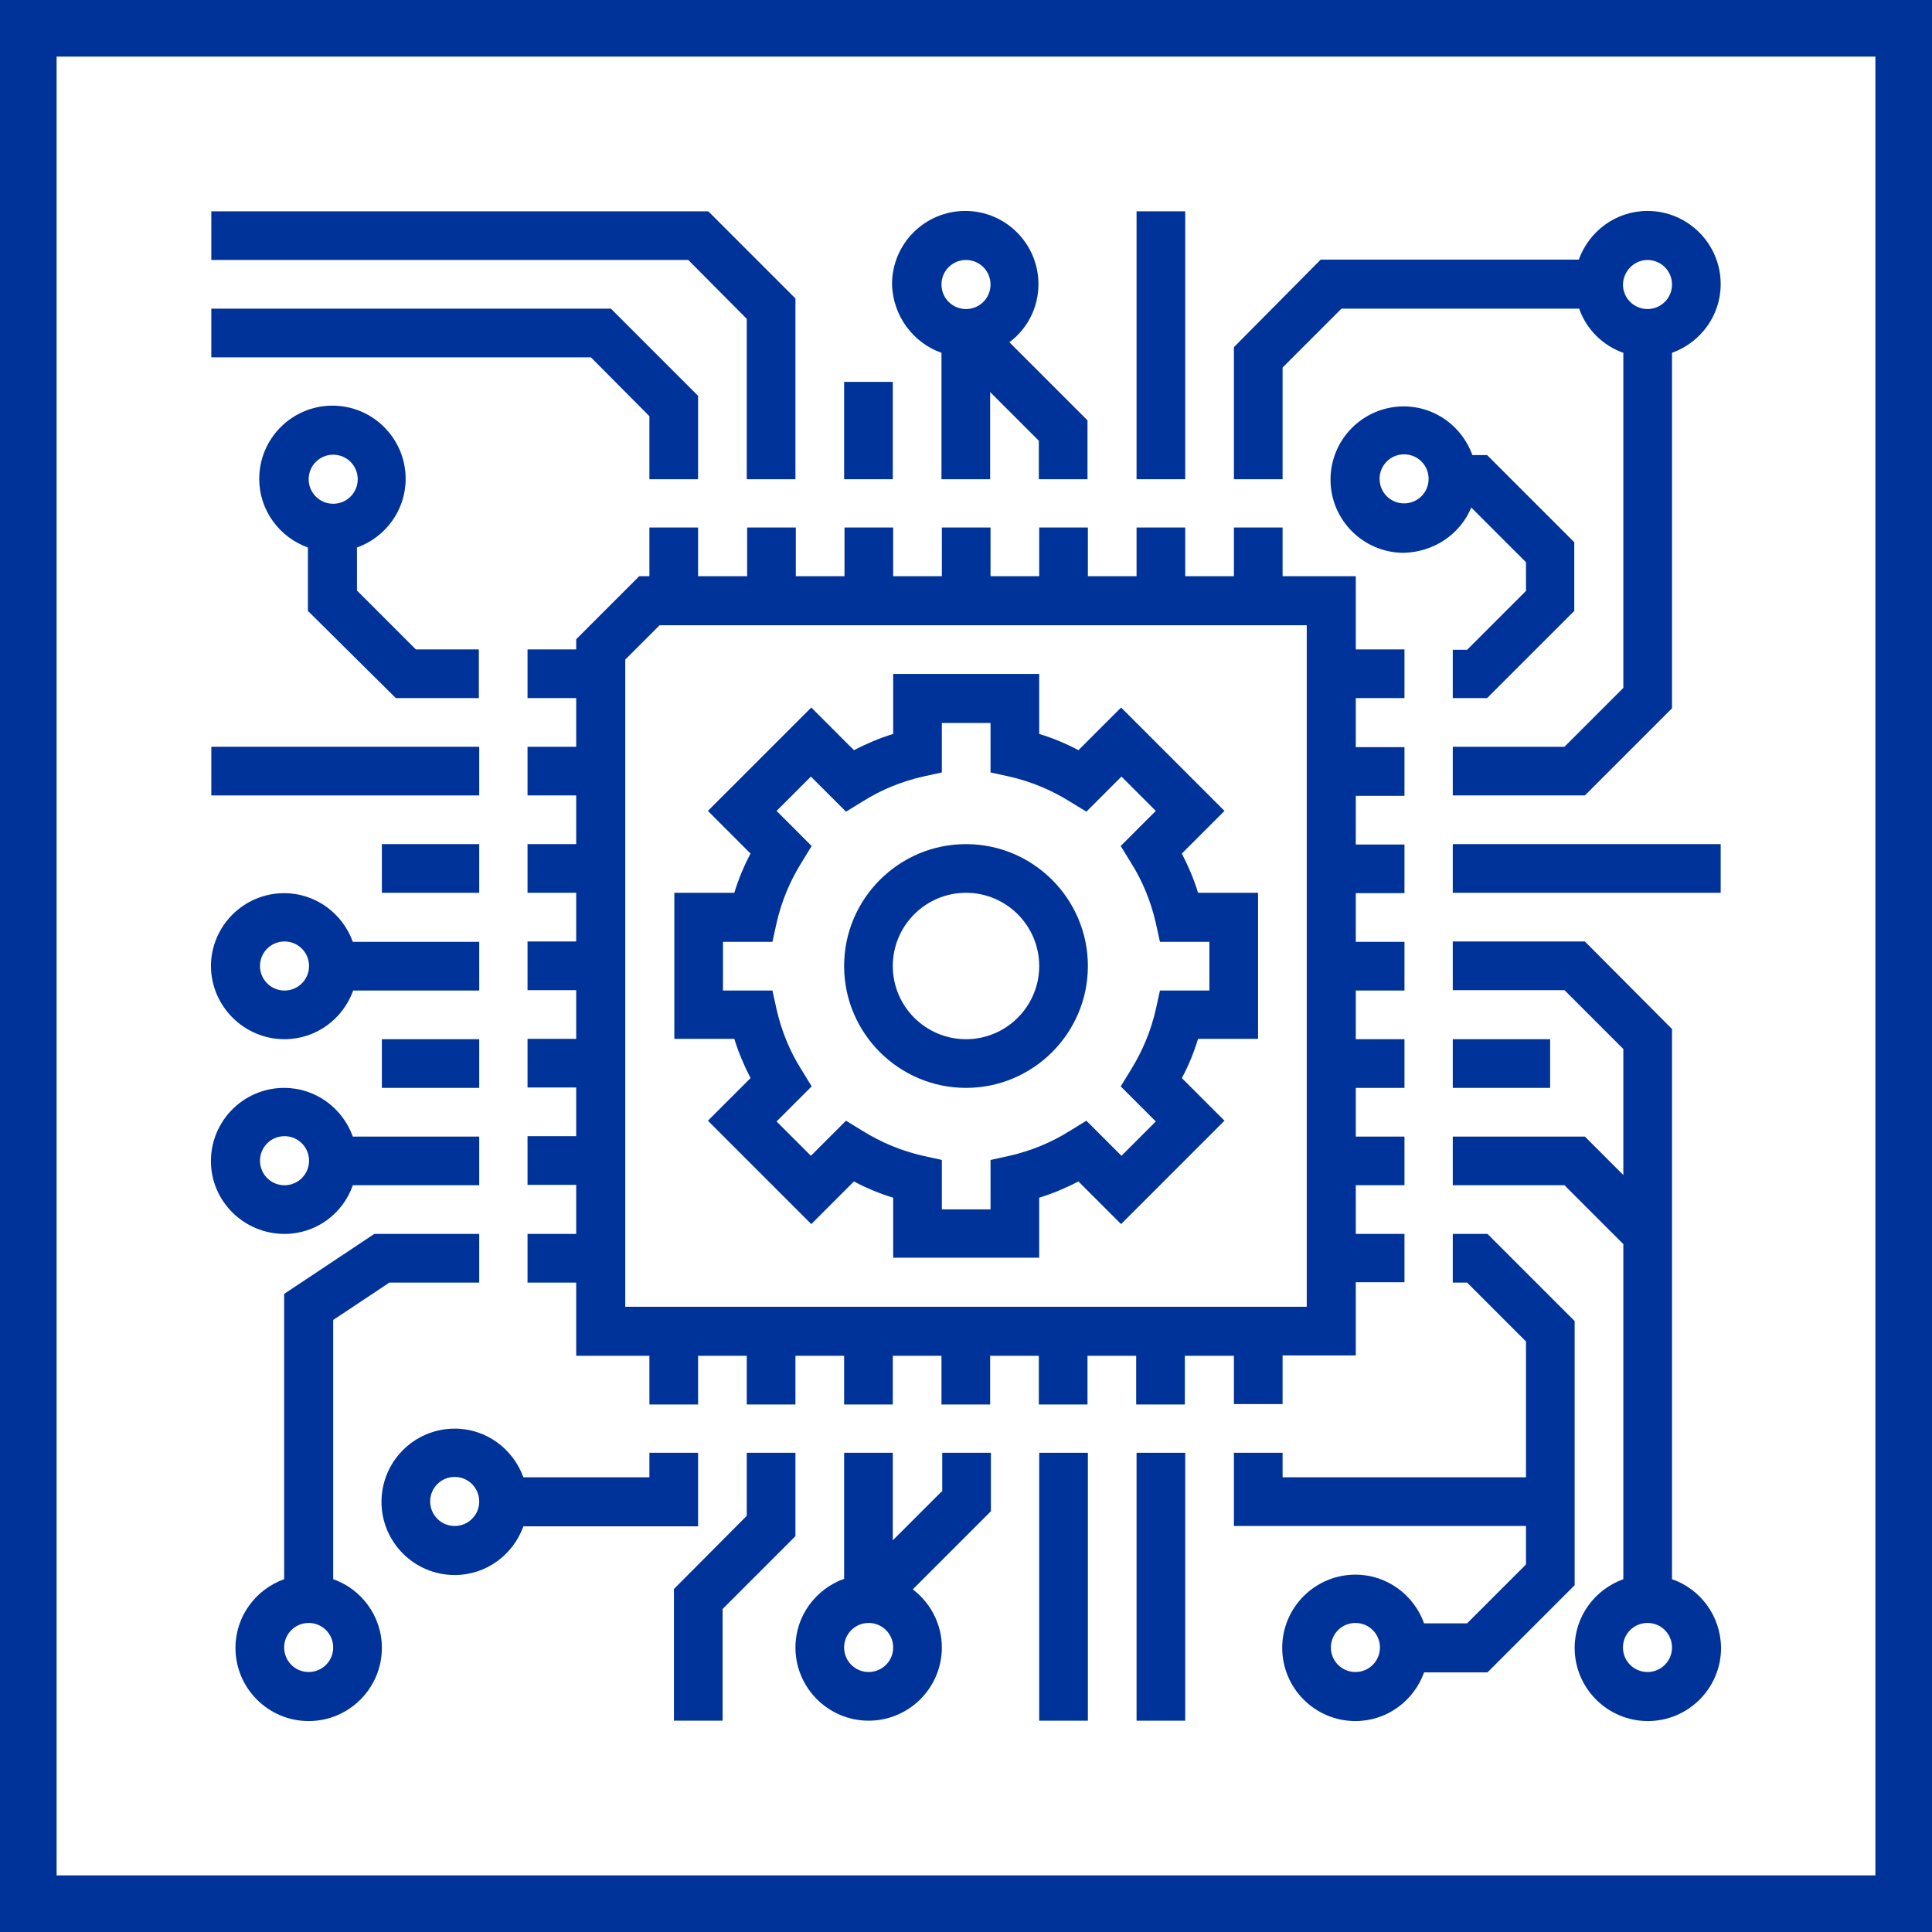
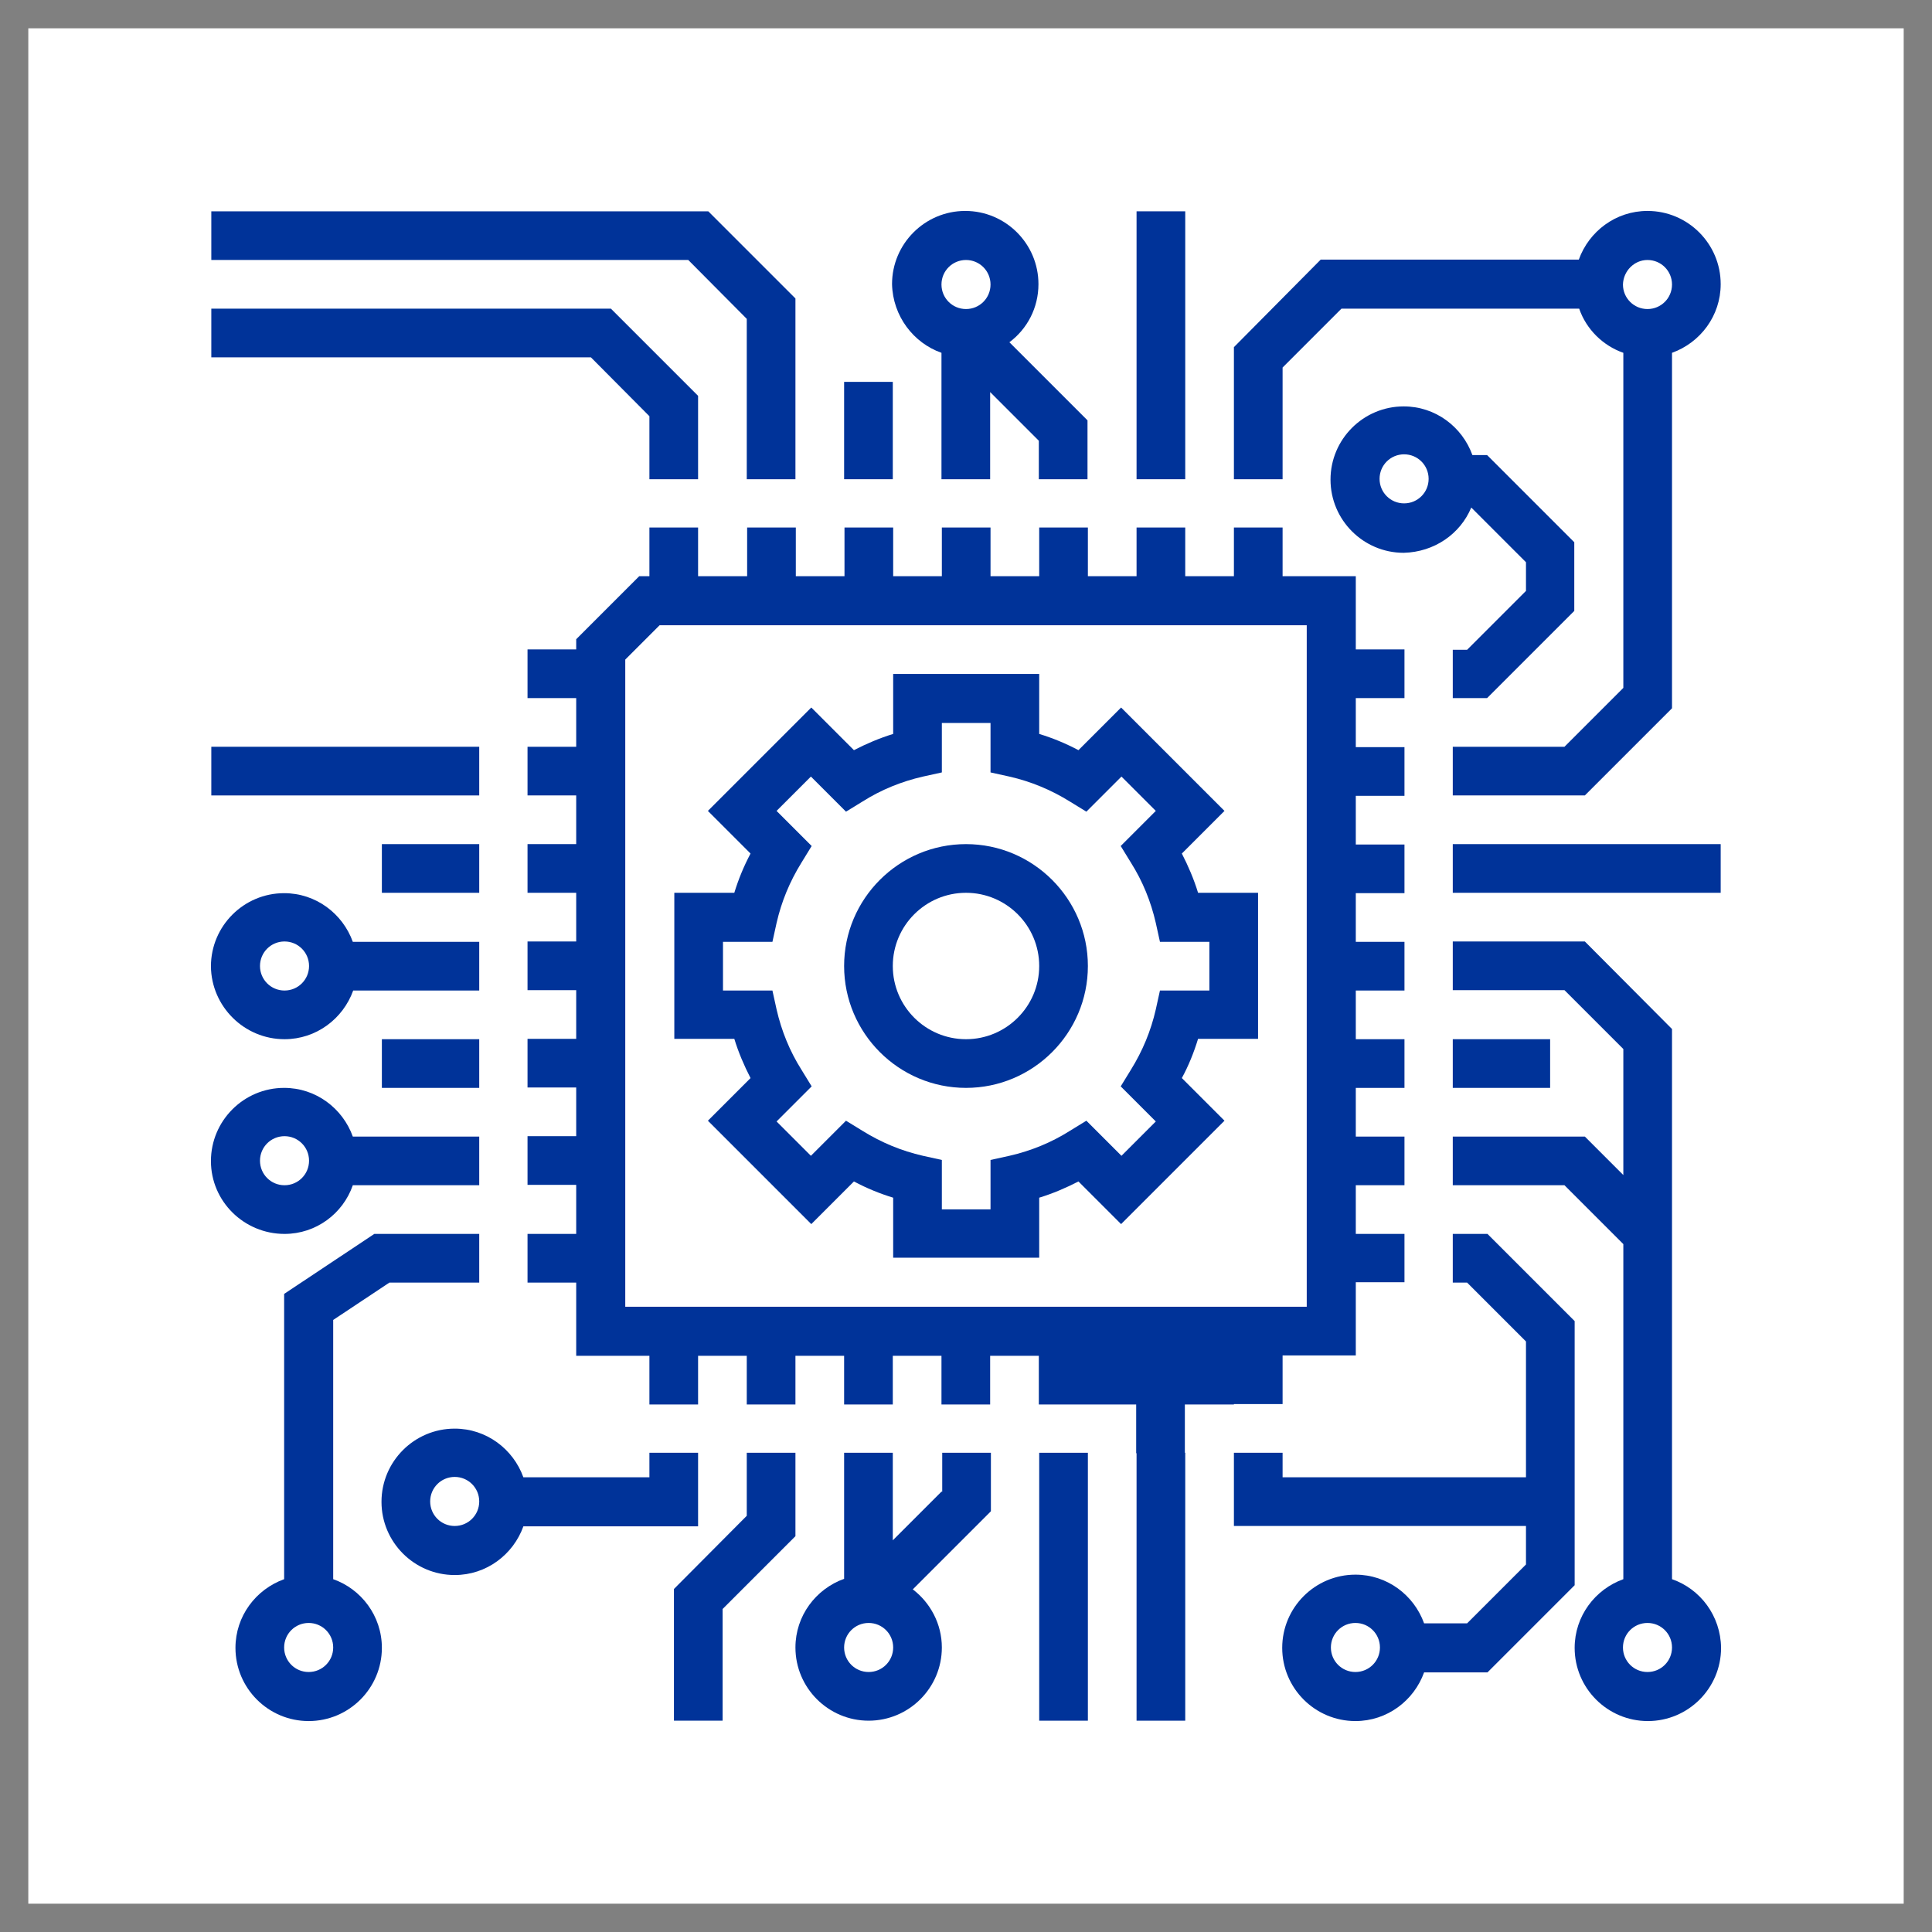
<svg xmlns="http://www.w3.org/2000/svg" version="1.1" id="Layer_1" x="0px" y="0px" viewBox="0 0 512 512" style="enable-background:new 0 0 512 512;" xml:space="preserve">
  <rect x="0" y="0" width="512" height="512" fill="#808080" stroke="none" />
  <style type="text/css">
	.st0{fill:#FFFFFF;}
	.st1{fill:#003399;}
</style>
  <g>
    <rect x="7.5" y="7.5" class="st0" width="497" height="497" />
-     <path class="st1" d="M497,15v482H15V15H497 M512,0H0v512h512V0L512,0z" />
  </g>
  <g>
    <g>
      <g>
        <g>
          <path class="st1" d="M88.3,418.5v-68.7l14.9-9.9H127V327H99.2l-23.9,15.9v75.6c-7.5,2.7-12.9,9.8-12.9,18.2      c0,10.7,8.7,19.4,19.4,19.4s19.4-8.7,19.4-19.4C101.2,428.2,95.7,421.1,88.3,418.5z M81.8,443.1c-3.6,0-6.5-2.9-6.5-6.5      s2.9-6.5,6.5-6.5c3.6,0,6.5,2.9,6.5,6.5S85.4,443.1,81.8,443.1z" />
          <path class="st1" d="M93.5,314.1H127v-12.9H93.5c-2.7-7.5-9.8-12.9-18.2-12.9c-10.7,0-19.4,8.7-19.4,19.4S64.7,327,75.4,327      C83.8,327,90.9,321.6,93.5,314.1z M68.9,307.6c0-3.6,2.9-6.5,6.5-6.5c3.6,0,6.5,2.9,6.5,6.5s-2.9,6.5-6.5,6.5      C71.8,314.1,68.9,311.2,68.9,307.6z" />
          <path class="st1" d="M75.4,275.4c8.4,0,15.5-5.4,18.2-12.9H127v-12.9H93.5c-2.7-7.5-9.8-12.9-18.2-12.9      c-10.7,0-19.4,8.7-19.4,19.4C56,266.7,64.7,275.4,75.4,275.4z M75.4,249.5c3.6,0,6.5,2.9,6.5,6.5c0,3.6-2.9,6.5-6.5,6.5      c-3.6,0-6.5-2.9-6.5-6.5C68.9,252.4,71.8,249.5,75.4,249.5z" />
          <rect x="101.2" y="275.4" class="st1" width="25.8" height="12.9" />
          <rect x="101.2" y="223.7" class="st1" width="25.8" height="12.9" />
          <rect x="56" y="197.9" class="st1" width="71" height="12.9" />
-           <path class="st1" d="M104.9,185h22v-12.9h-16.7l-15.6-15.6v-11.4c7.5-2.7,12.9-9.8,12.9-18.2c0-10.7-8.7-19.4-19.4-19.4      s-19.4,8.7-19.4,19.4c0,8.4,5.4,15.5,12.9,18.2v16.8L104.9,185z M88.3,120.5c3.6,0,6.5,2.9,6.5,6.5c0,3.6-2.9,6.5-6.5,6.5      c-3.6,0-6.5-2.9-6.5-6.5C81.8,123.4,84.7,120.5,88.3,120.5z" />
          <polygon class="st1" points="172.1,110.3 172.1,127 185,127 185,104.9 161.9,81.8 56,81.8 56,94.7 156.6,94.7     " />
          <polygon class="st1" points="197.9,84.5 197.9,127 210.8,127 210.8,79.1 187.7,56 56,56 56,68.9 182.4,68.9     " />
          <rect x="223.7" y="101.2" class="st1" width="12.9" height="25.8" />
          <rect x="301.2" y="56" class="st1" width="12.9" height="71" />
          <path class="st1" d="M249.5,93.5V127h12.9v-23.1l12.9,12.9V127h12.9v-15.6l-20.7-20.7c4.7-3.5,7.7-9.1,7.7-15.4      c0-10.7-8.7-19.4-19.4-19.4c-10.7,0-19.4,8.7-19.4,19.4C236.6,83.8,242.1,90.9,249.5,93.5z M256,68.9c3.6,0,6.5,2.9,6.5,6.5      c0,3.6-2.9,6.5-6.5,6.5c-3.6,0-6.5-2.9-6.5-6.5C249.5,71.8,252.4,68.9,256,68.9z" />
          <path class="st1" d="M339.9,97.4l15.6-15.6h63c1.9,5.5,6.3,9.8,11.7,11.7v88.8l-15.6,15.6H385v12.9H420l23.1-23.1V93.5      c7.5-2.7,12.9-9.8,12.9-18.2c0-10.7-8.7-19.4-19.4-19.4c-8.4,0-15.5,5.4-18.2,12.9h-68.4L327,92V127h12.9V97.4z M436.6,68.9      c3.6,0,6.5,2.9,6.5,6.5c0,3.6-2.9,6.5-6.5,6.5s-6.5-2.9-6.5-6.5C430.2,71.8,433.1,68.9,436.6,68.9z" />
          <path class="st1" d="M389.9,134.5l14.5,14.5v7.6l-15.6,15.6H385V185h9.1l23.1-23.1v-18.2l-23.1-23.1h-3.9      c-2.7-7.5-9.8-12.9-18.2-12.9c-10.7,0-19.4,8.7-19.4,19.4s8.7,19.4,19.4,19.4C380.1,146.3,387,141.5,389.9,134.5z M372.1,133.4      c-3.6,0-6.5-2.9-6.5-6.5c0-3.6,2.9-6.5,6.5-6.5s6.5,2.9,6.5,6.5C378.6,130.5,375.7,133.4,372.1,133.4z" />
          <rect x="385" y="223.7" class="st1" width="71" height="12.9" />
          <path class="st1" d="M443.1,418.5V272.7L420,249.5H385v12.9h29.6l15.6,15.6v33.4L420,301.2H385v12.9h29.6l15.6,15.6v88.8      c-7.5,2.7-12.9,9.8-12.9,18.2c0,10.7,8.7,19.4,19.4,19.4c10.7,0,19.4-8.7,19.4-19.4C456,428.2,450.6,421.1,443.1,418.5z       M436.6,443.1c-3.6,0-6.5-2.9-6.5-6.5s2.9-6.5,6.5-6.5s6.5,2.9,6.5,6.5S440.2,443.1,436.6,443.1z" />
          <rect x="385" y="275.4" class="st1" width="25.8" height="12.9" />
          <path class="st1" d="M417.3,350.1L394.2,327H385v12.9h3.8l15.6,15.6v36h-64.5V385H327v19.4h77.4v10.2l-15.6,15.6h-11.4      c-2.7-7.5-9.8-12.9-18.2-12.9c-10.7,0-19.4,8.7-19.4,19.4c0,10.7,8.7,19.4,19.4,19.4c8.4,0,15.5-5.4,18.2-12.9h16.8l23.1-23.1      V350.1z M359.2,443.1c-3.6,0-6.5-2.9-6.5-6.5s2.9-6.5,6.5-6.5s6.5,2.9,6.5,6.5S362.8,443.1,359.2,443.1z" />
          <path class="st1" d="M185,385h-12.9v6.5h-33.4c-2.7-7.5-9.8-12.9-18.2-12.9c-10.7,0-19.4,8.7-19.4,19.4s8.7,19.4,19.4,19.4      c8.4,0,15.5-5.4,18.2-12.9H185V385z M120.5,404.4c-3.6,0-6.5-2.9-6.5-6.5s2.9-6.5,6.5-6.5c3.6,0,6.5,2.9,6.5,6.5      S124.1,404.4,120.5,404.4z" />
          <rect x="301.2" y="385" class="st1" width="12.9" height="71" />
          <rect x="275.4" y="385" class="st1" width="12.9" height="71" />
          <path class="st1" d="M249.5,395.3l-12.9,12.9V385h-12.9v33.4c-7.5,2.7-12.9,9.8-12.9,18.2c0,10.7,8.7,19.4,19.4,19.4      s19.4-8.7,19.4-19.4c0-6.3-3.1-11.9-7.7-15.4l20.7-20.7V385h-12.9V395.3z M230.2,443.1c-3.6,0-6.5-2.9-6.5-6.5s2.9-6.5,6.5-6.5      s6.5,2.9,6.5,6.5S233.8,443.1,230.2,443.1z" />
          <polygon class="st1" points="210.8,385 197.9,385 197.9,401.7 178.6,421.1 178.6,456 191.5,456 191.5,426.4 210.8,407.1     " />
-           <path class="st1" d="M327,372.1h12.9v-12.9h19.4v-19.4h12.9V327h-12.9v-12.9h12.9v-12.9h-12.9v-12.9h12.9v-12.9h-12.9v-12.9      h12.9v-12.9h-12.9v-12.9h12.9v-12.9h-12.9v-12.9h12.9v-12.9h-12.9V185h12.9v-12.9h-12.9v-19.4h-19.4v-12.9H327v12.9h-12.9v-12.9      h-12.9v12.9h-12.9v-12.9h-12.9v12.9h-12.9v-12.9h-12.9v12.9h-12.9v-12.9h-12.9v12.9h-12.9v-12.9h-12.9v12.9H185v-12.9h-12.9      v12.9h-2.7l-16.7,16.7v2.7h-12.9V185h12.9v12.9h-12.9v12.9h12.9v12.9h-12.9v12.9h12.9v12.9h-12.9v12.9h12.9v12.9h-12.9v12.9      h12.9v12.9h-12.9v12.9h12.9V327h-12.9v12.9h12.9v19.4h19.4v12.9H185v-12.9h12.9v12.9h12.9v-12.9h12.9v12.9h12.9v-12.9h12.9v12.9      h12.9v-12.9h12.9v12.9h12.9v-12.9h12.9v12.9h12.9v-12.9H327V372.1z M165.7,346.3V174.8l9.1-9.1h171.5v180.6H165.7z" />
+           <path class="st1" d="M327,372.1h12.9v-12.9h19.4v-19.4h12.9V327h-12.9v-12.9h12.9v-12.9h-12.9v-12.9h12.9v-12.9h-12.9v-12.9      h12.9v-12.9h-12.9v-12.9h12.9v-12.9h-12.9v-12.9h12.9v-12.9h-12.9V185h12.9v-12.9h-12.9v-19.4h-19.4v-12.9H327v12.9h-12.9v-12.9      h-12.9v12.9h-12.9v-12.9h-12.9v12.9h-12.9v-12.9h-12.9v12.9h-12.9v-12.9h-12.9v12.9h-12.9v-12.9h-12.9v12.9H185v-12.9h-12.9      v12.9h-2.7l-16.7,16.7v2.7h-12.9V185h12.9v12.9h-12.9v12.9h12.9v12.9h-12.9v12.9h12.9v12.9h-12.9v12.9h12.9v12.9h-12.9v12.9      h12.9v12.9h-12.9v12.9h12.9V327h-12.9v12.9h12.9v19.4h19.4v12.9H185v-12.9h12.9v12.9h12.9v-12.9h12.9v12.9h12.9v-12.9h12.9v12.9      h12.9v-12.9h12.9v12.9h12.9h12.9v12.9h12.9v-12.9H327V372.1z M165.7,346.3V174.8l9.1-9.1h171.5v180.6H165.7z" />
          <path class="st1" d="M313.2,226.2l11.3-11.3l-27.4-27.4l-11.3,11.3c-3.4-1.8-6.8-3.2-10.4-4.3v-15.9h-38.7v15.9      c-3.6,1.1-7.1,2.6-10.4,4.3l-11.3-11.3l-27.4,27.4l11.3,11.3c-1.8,3.4-3.2,6.8-4.3,10.4h-15.9v38.7h15.9      c1.1,3.6,2.6,7.1,4.3,10.4l-11.3,11.3l27.4,27.4l11.3-11.3c3.4,1.8,6.8,3.2,10.4,4.3v15.9h38.7v-15.9c3.6-1.1,7.1-2.6,10.4-4.3      l11.3,11.3l27.4-27.4l-11.3-11.3c1.8-3.3,3.2-6.8,4.3-10.4h15.9v-38.7h-15.9C316.4,233,314.9,229.5,313.2,226.2z M320.5,262.5      h-13.1l-1.1,5c-1.3,5.7-3.5,11-6.6,16l-2.7,4.4l9.3,9.3l-9.1,9.1l-9.3-9.3l-4.4,2.7c-4.9,3.1-10.3,5.3-16,6.6l-5,1.1v13.1h-12.9      v-13.1l-5-1.1c-5.7-1.3-11-3.5-16-6.6l-4.4-2.7l-9.3,9.3l-9.1-9.1l9.3-9.3l-2.7-4.4c-3.1-4.9-5.3-10.3-6.6-16l-1.1-5h-13.1      v-12.9h13.1l1.1-5c1.3-5.7,3.5-11,6.6-16l2.7-4.4l-9.3-9.3l9.1-9.1l9.3,9.3l4.4-2.7c4.9-3.1,10.3-5.3,16-6.6l5-1.1v-13.1h12.9      v13.1l5,1.1c5.7,1.3,11,3.5,16,6.6l4.4,2.7l9.3-9.3l9.1,9.1l-9.3,9.3l2.7,4.4c3.1,4.9,5.3,10.3,6.6,16l1.1,5h13.1V262.5z" />
          <path class="st1" d="M256,223.7c-17.8,0-32.3,14.5-32.3,32.3c0,17.8,14.5,32.3,32.3,32.3c17.8,0,32.3-14.5,32.3-32.3      C288.3,238.2,273.8,223.7,256,223.7z M256,275.4c-10.7,0-19.4-8.7-19.4-19.4c0-10.7,8.7-19.4,19.4-19.4      c10.7,0,19.4,8.7,19.4,19.4C275.4,266.7,266.7,275.4,256,275.4z" />
        </g>
      </g>
    </g>
  </g>
</svg>